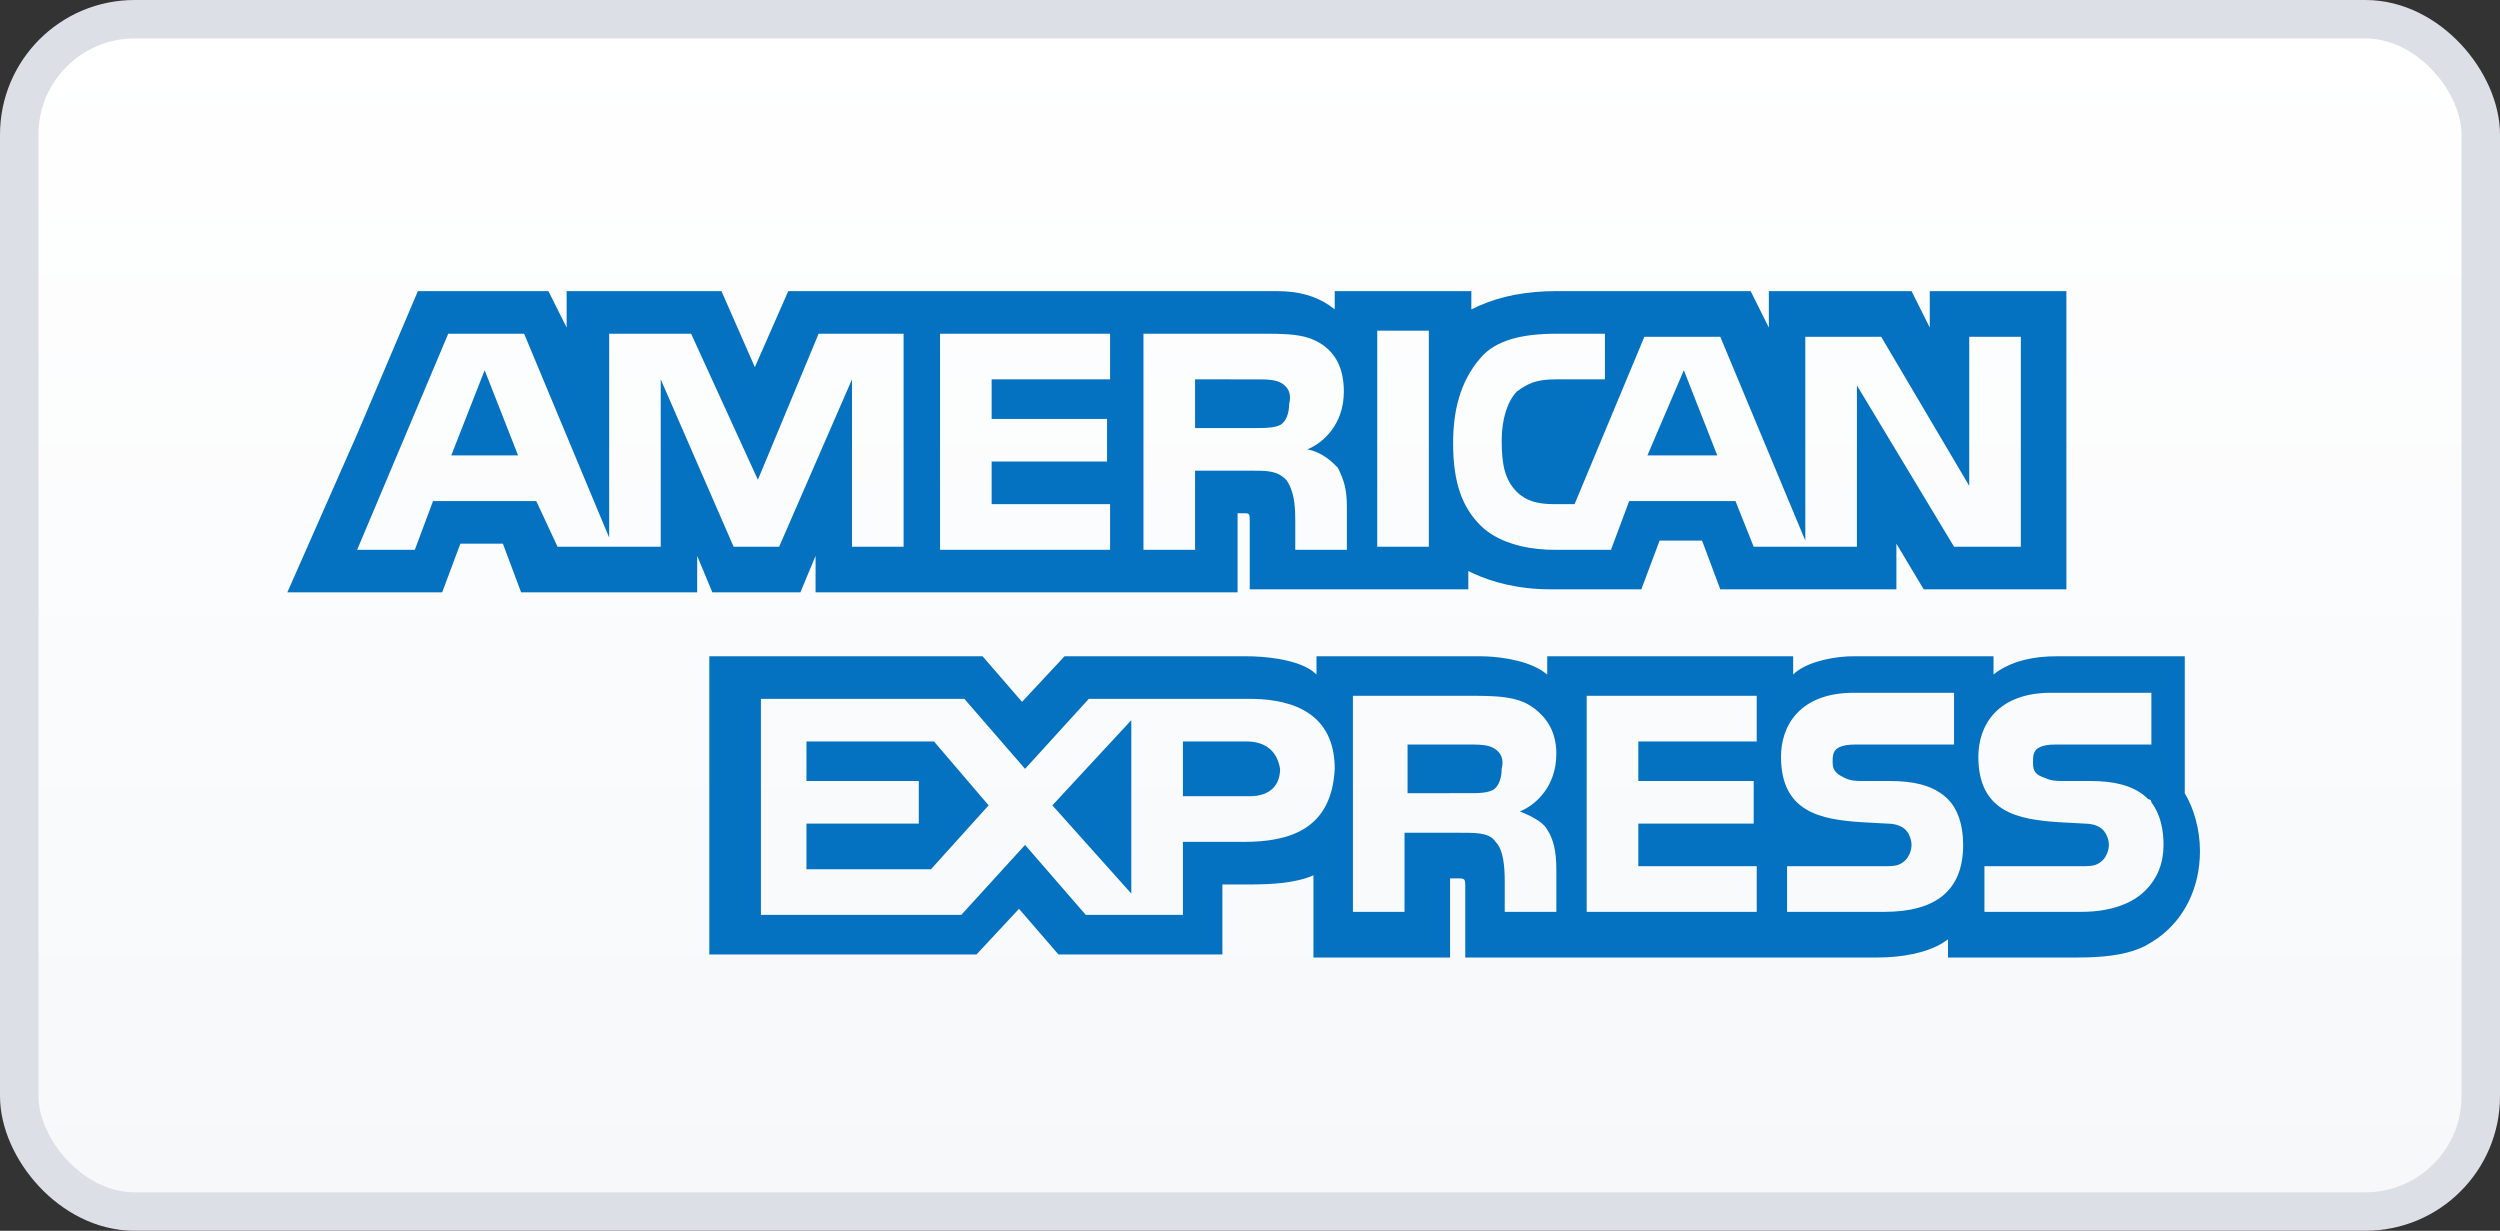
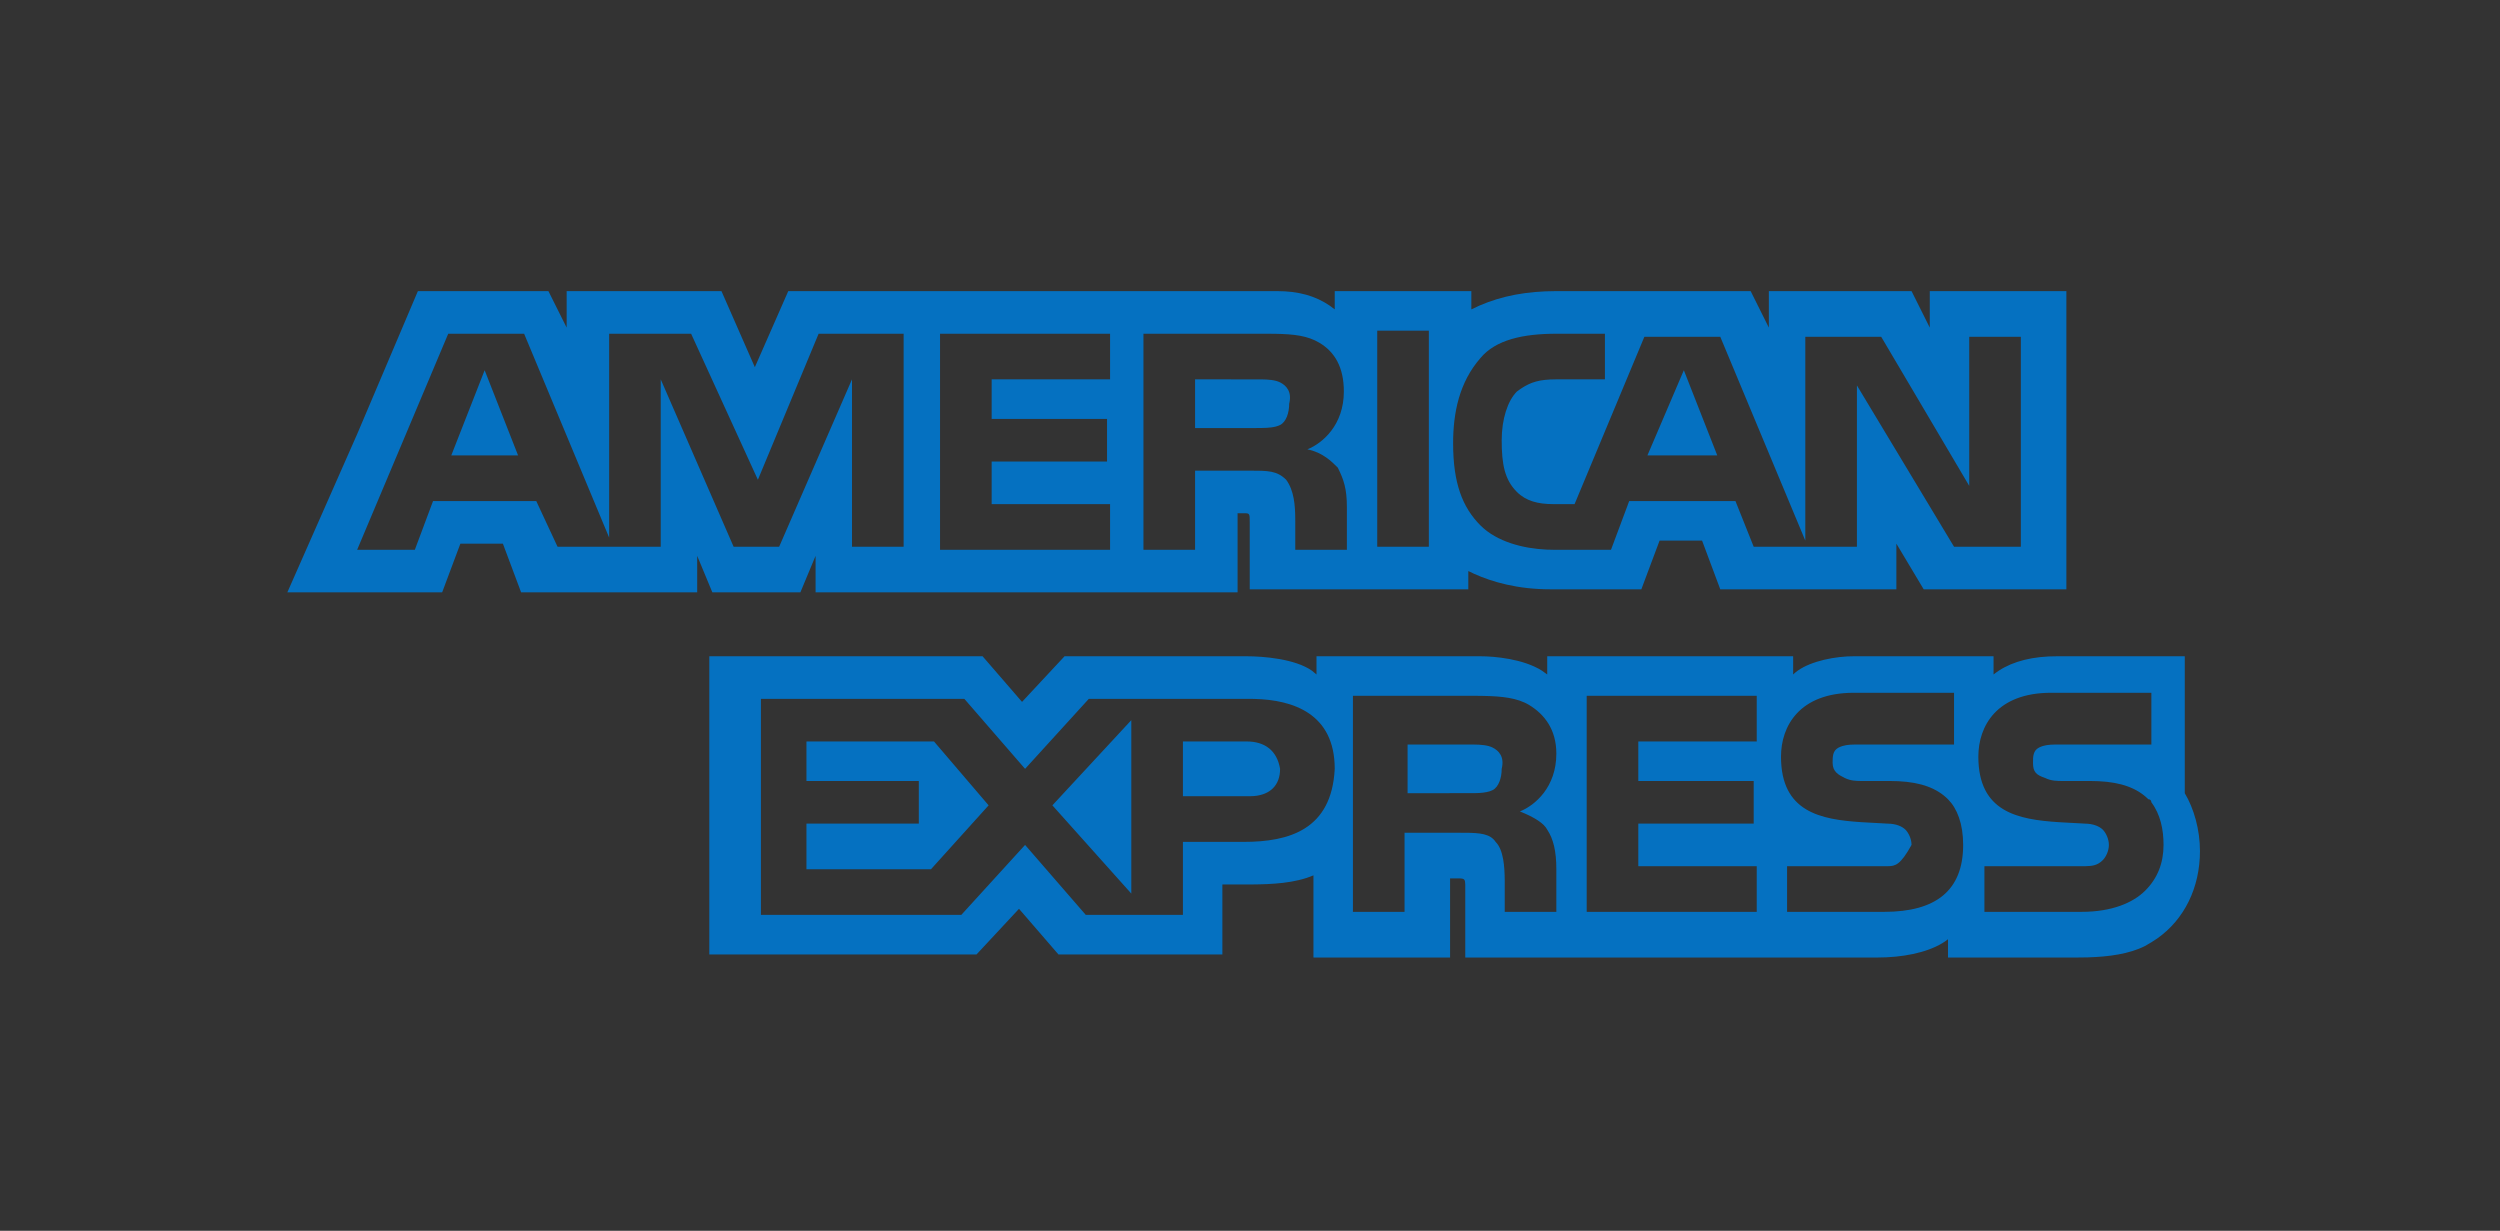
<svg xmlns="http://www.w3.org/2000/svg" width="65px" height="32px" viewBox="0 0 65 32" version="1.1">
  <rect x="0" y="0" width="65" height="32" fill="#333333" stroke="none" />
  <title>American_express</title>
  <defs>
    <linearGradient x1="50%" y1="100%" x2="50%" y2="0%" id="linearGradient-1">
      <stop stop-color="#F6F8FA" offset="0.011%" />
      <stop stop-color="#FFFFFF" offset="100%" />
    </linearGradient>
  </defs>
  <g id="Page-1" stroke="none" stroke-width="1" fill="none" fill-rule="evenodd">
    <g id="American_express">
-       <rect id="Rectangle" stroke="#DDDFE6" fill="url(#linearGradient-1)" x="0.5" y="0.5" width="64" height="31" rx="3" />
-       <path d="M25.547,17.063 L26.573,18.249 L27.678,17.063 L32.414,17.063 C32.844,17.063 33.666,17.128 34.109,17.437 L34.229,17.537 L34.229,17.063 L38.492,17.063 C38.85,17.063 39.601,17.128 40.09,17.437 L40.228,17.537 L40.228,17.063 L46.622,17.063 L46.622,17.537 C46.906,17.252 47.51,17.096 48.031,17.067 L48.201,17.063 L51.832,17.063 L51.832,17.537 C52.182,17.256 52.658,17.1 53.258,17.068 L53.489,17.063 L56.804,17.063 L56.804,20.623 C57.041,21.018 57.199,21.572 57.199,22.126 C57.199,23.086 56.787,23.908 56.09,24.399 L55.936,24.499 L55.77,24.596 C55.363,24.803 54.828,24.876 54.278,24.892 L54.042,24.895 L50.648,24.895 L50.648,24.42 C50.292,24.705 49.681,24.862 49.045,24.89 L48.832,24.895 L38.097,24.895 L38.097,23.005 C38.094,22.859 38.076,22.84 37.931,22.838 L37.86,22.838 L37.702,22.838 L37.702,24.895 L34.15,24.895 L34.15,22.759 C33.667,22.966 33.063,22.992 32.549,22.996 L32.335,22.996 L31.782,22.996 L31.782,24.816 L27.52,24.816 L26.494,23.629 L25.389,24.816 L18.442,24.816 L18.442,17.063 L25.547,17.063 Z M25.073,18.17 L19.784,18.17 L19.784,23.787 L24.994,23.787 L26.652,21.968 L28.23,23.787 L30.756,23.787 L30.756,21.889 L32.335,21.889 C33.519,21.889 34.624,21.572 34.703,19.99 C34.703,18.547 33.612,18.197 32.617,18.172 L32.493,18.17 L28.309,18.17 L26.652,19.99 L25.073,18.17 Z M38.383,18.091 L35.176,18.091 L35.176,23.708 L36.518,23.708 L36.518,21.651 L38.091,21.652 C38.481,21.654 38.746,21.678 38.886,21.889 C39.097,22.099 39.12,22.56 39.123,22.883 L39.123,23.708 L40.465,23.708 L40.465,22.601 C40.465,22.126 40.386,21.809 40.228,21.572 C40.149,21.414 39.913,21.256 39.518,21.097 C39.913,20.939 40.465,20.464 40.465,19.594 C40.465,18.961 40.149,18.566 39.755,18.328 C39.448,18.144 39.045,18.103 38.584,18.094 L38.383,18.091 Z M55.936,18.012 L53.331,18.012 C51.91,18.012 51.437,18.882 51.437,19.673 C51.437,21.114 52.464,21.308 53.534,21.377 L53.802,21.392 L54.068,21.406 L54.2,21.414 C54.436,21.414 54.594,21.493 54.673,21.572 C54.752,21.651 54.831,21.809 54.831,21.968 C54.831,22.126 54.752,22.284 54.673,22.363 C54.538,22.499 54.403,22.518 54.218,22.521 L54.121,22.521 L51.595,22.521 L51.595,23.708 L54.121,23.708 C54.91,23.708 55.463,23.471 55.778,23.154 C56.094,22.838 56.252,22.442 56.252,21.968 C56.252,21.572 56.173,21.176 55.936,20.86 C55.936,20.86 55.936,20.781 55.857,20.781 C55.573,20.496 55.161,20.339 54.564,20.311 L54.357,20.306 L53.647,20.306 C53.489,20.306 53.331,20.306 53.173,20.227 C52.937,20.148 52.858,20.069 52.858,19.832 C52.858,19.673 52.858,19.515 53.016,19.436 C53.142,19.373 53.268,19.36 53.435,19.358 L53.568,19.357 L55.936,19.357 L55.936,18.012 Z M50.805,18.012 L48.201,18.012 C46.78,18.012 46.306,18.882 46.306,19.673 C46.306,21.114 47.333,21.308 48.403,21.377 L48.671,21.392 C48.716,21.395 48.76,21.397 48.805,21.399 L49.069,21.414 C49.306,21.414 49.464,21.493 49.542,21.572 C49.621,21.651 49.7,21.809 49.7,21.968 C49.7,22.126 49.621,22.284 49.542,22.363 C49.407,22.499 49.272,22.518 49.087,22.521 L48.99,22.521 L46.464,22.521 L46.464,23.708 L48.99,23.708 C50.332,23.708 51.042,23.154 51.042,21.968 C51.042,21.414 50.884,21.018 50.648,20.781 C50.363,20.496 49.951,20.339 49.354,20.311 L49.148,20.306 L48.437,20.306 C48.28,20.306 48.122,20.306 47.964,20.227 C47.806,20.148 47.648,20.069 47.648,19.832 C47.648,19.673 47.648,19.515 47.806,19.436 C47.932,19.373 48.059,19.36 48.225,19.358 L48.358,19.357 L50.805,19.357 L50.805,18.012 Z M45.675,18.091 L41.254,18.091 L41.254,23.708 L45.675,23.708 L45.675,22.521 L42.596,22.521 L42.596,21.414 L45.596,21.414 L45.596,20.306 L42.596,20.306 L42.596,19.278 L45.675,19.278 L45.675,18.091 Z M29.414,18.724 L29.414,23.233 L27.362,20.939 L29.414,18.724 Z M24.284,19.278 L25.704,20.939 L24.205,22.601 L20.968,22.601 L20.968,21.414 L23.889,21.414 L23.889,20.306 L20.968,20.306 L20.968,19.278 L24.284,19.278 Z M32.414,19.278 C32.887,19.278 33.203,19.515 33.282,19.99 C33.282,20.425 33.017,20.661 32.608,20.697 L32.493,20.702 L30.756,20.702 L30.756,19.278 L32.414,19.278 Z M36.597,19.357 L38.317,19.358 C38.504,19.36 38.681,19.373 38.807,19.436 C38.965,19.515 39.123,19.673 39.044,19.99 C39.044,20.227 38.965,20.464 38.807,20.544 C38.713,20.591 38.59,20.61 38.455,20.618 L38.317,20.622 L36.597,20.623 L36.597,19.357 Z M14.259,7.569 L14.733,8.518 L14.733,7.569 L18.758,7.569 L19.626,9.547 L20.495,7.569 L33.203,7.569 C33.764,7.569 34.201,7.694 34.568,7.944 L34.703,8.044 L34.703,7.569 L38.255,7.569 L38.255,8.044 C38.816,7.762 39.44,7.606 40.181,7.575 L40.465,7.569 L45.517,7.569 L45.99,8.518 L45.99,7.569 L49.7,7.569 L50.174,8.518 L50.174,7.569 L53.726,7.569 L53.726,15.322 L50.016,15.322 L49.306,14.135 L49.306,15.322 L44.727,15.322 L44.254,14.056 L43.149,14.056 L42.675,15.322 L40.307,15.322 C39.455,15.322 38.794,15.13 38.325,14.918 L38.176,14.847 L38.176,15.322 L32.493,15.322 L32.493,13.582 C32.493,13.374 32.493,13.348 32.387,13.345 L32.177,13.344 L32.177,15.401 L21.205,15.401 L21.205,14.452 L20.81,15.401 L18.521,15.401 L18.127,14.452 L18.127,15.401 L13.549,15.401 L13.075,14.135 L11.97,14.135 L11.496,15.401 L7.471,15.401 L9.286,11.287 L10.865,7.569 L14.259,7.569 Z M13.627,8.677 L11.654,8.677 L9.286,14.294 L10.786,14.294 L11.259,13.028 L13.943,13.028 L14.496,14.215 L17.179,14.215 L17.179,9.863 L19.074,14.215 L20.258,14.215 L22.152,9.863 L22.152,14.215 L23.494,14.215 L23.494,8.677 L21.284,8.677 L19.705,12.474 L17.969,8.677 L15.838,8.677 L15.838,13.977 L13.627,8.677 Z M28.862,8.677 L24.441,8.677 L24.441,14.294 L28.862,14.294 L28.862,13.107 L25.783,13.107 L25.783,11.999 L28.783,11.999 L28.783,10.892 L25.783,10.892 L25.783,9.863 L28.862,9.863 L28.862,8.677 Z M32.958,8.677 L29.73,8.677 L29.73,14.294 L31.072,14.294 L31.072,12.237 L32.493,12.237 C32.966,12.237 33.203,12.237 33.44,12.474 C33.647,12.751 33.673,13.149 33.676,13.456 L33.677,13.582 L33.677,14.294 L35.019,14.294 L35.019,13.186 C35.019,12.711 34.94,12.474 34.782,12.158 C34.624,11.999 34.387,11.762 33.992,11.683 C34.387,11.525 34.94,11.05 34.94,10.18 C34.94,9.547 34.703,9.151 34.308,8.914 C34.001,8.729 33.647,8.688 33.17,8.679 L32.958,8.677 Z M41.728,8.677 L40.465,8.677 C39.597,8.677 38.886,8.835 38.492,9.309 C37.939,9.942 37.781,10.734 37.781,11.525 C37.781,12.553 38.018,13.186 38.492,13.661 C38.922,14.092 39.614,14.262 40.21,14.29 L40.386,14.294 L41.886,14.294 L42.359,13.028 L45.122,13.028 L45.596,14.215 L48.28,14.215 L48.28,10.021 L50.805,14.215 L52.542,14.215 L52.542,8.756 L51.2,8.756 L51.2,12.632 L48.911,8.756 L46.938,8.756 L46.938,14.056 L44.727,8.756 L42.754,8.756 L40.939,13.107 L40.386,13.107 C39.991,13.107 39.676,13.028 39.439,12.79 C39.123,12.474 39.044,12.078 39.044,11.446 C39.044,10.892 39.202,10.417 39.439,10.18 C39.715,9.972 39.931,9.886 40.298,9.867 L40.465,9.863 L41.728,9.863 L41.728,8.677 Z M37.15,8.597 L35.808,8.597 L35.808,14.215 L37.15,14.215 L37.15,8.597 Z M12.601,9.626 L13.47,11.841 L11.733,11.841 L12.601,9.626 Z M43.78,9.626 L44.649,11.841 L42.833,11.841 L43.78,9.626 Z M32.792,9.864 C32.979,9.866 33.156,9.879 33.282,9.942 C33.44,10.021 33.598,10.18 33.519,10.496 C33.519,10.734 33.44,10.971 33.282,11.05 C33.156,11.113 32.979,11.126 32.792,11.128 L32.651,11.129 L31.072,11.129 L31.072,9.863 L32.792,9.864 Z" id="Combined-Shape" fill="#0571C1" fill-rule="nonzero" />
+       <path d="M25.547,17.063 L26.573,18.249 L27.678,17.063 L32.414,17.063 C32.844,17.063 33.666,17.128 34.109,17.437 L34.229,17.537 L34.229,17.063 L38.492,17.063 C38.85,17.063 39.601,17.128 40.09,17.437 L40.228,17.537 L40.228,17.063 L46.622,17.063 L46.622,17.537 C46.906,17.252 47.51,17.096 48.031,17.067 L48.201,17.063 L51.832,17.063 L51.832,17.537 C52.182,17.256 52.658,17.1 53.258,17.068 L53.489,17.063 L56.804,17.063 L56.804,20.623 C57.041,21.018 57.199,21.572 57.199,22.126 C57.199,23.086 56.787,23.908 56.09,24.399 L55.936,24.499 L55.77,24.596 C55.363,24.803 54.828,24.876 54.278,24.892 L54.042,24.895 L50.648,24.895 L50.648,24.42 C50.292,24.705 49.681,24.862 49.045,24.89 L48.832,24.895 L38.097,24.895 L38.097,23.005 C38.094,22.859 38.076,22.84 37.931,22.838 L37.86,22.838 L37.702,22.838 L37.702,24.895 L34.15,24.895 L34.15,22.759 C33.667,22.966 33.063,22.992 32.549,22.996 L32.335,22.996 L31.782,22.996 L31.782,24.816 L27.52,24.816 L26.494,23.629 L25.389,24.816 L18.442,24.816 L18.442,17.063 L25.547,17.063 Z M25.073,18.17 L19.784,18.17 L19.784,23.787 L24.994,23.787 L26.652,21.968 L28.23,23.787 L30.756,23.787 L30.756,21.889 L32.335,21.889 C33.519,21.889 34.624,21.572 34.703,19.99 C34.703,18.547 33.612,18.197 32.617,18.172 L32.493,18.17 L28.309,18.17 L26.652,19.99 L25.073,18.17 Z M38.383,18.091 L35.176,18.091 L35.176,23.708 L36.518,23.708 L36.518,21.651 L38.091,21.652 C38.481,21.654 38.746,21.678 38.886,21.889 C39.097,22.099 39.12,22.56 39.123,22.883 L39.123,23.708 L40.465,23.708 L40.465,22.601 C40.465,22.126 40.386,21.809 40.228,21.572 C40.149,21.414 39.913,21.256 39.518,21.097 C39.913,20.939 40.465,20.464 40.465,19.594 C40.465,18.961 40.149,18.566 39.755,18.328 C39.448,18.144 39.045,18.103 38.584,18.094 L38.383,18.091 Z M55.936,18.012 L53.331,18.012 C51.91,18.012 51.437,18.882 51.437,19.673 C51.437,21.114 52.464,21.308 53.534,21.377 L53.802,21.392 L54.068,21.406 L54.2,21.414 C54.436,21.414 54.594,21.493 54.673,21.572 C54.752,21.651 54.831,21.809 54.831,21.968 C54.831,22.126 54.752,22.284 54.673,22.363 C54.538,22.499 54.403,22.518 54.218,22.521 L54.121,22.521 L51.595,22.521 L51.595,23.708 L54.121,23.708 C54.91,23.708 55.463,23.471 55.778,23.154 C56.094,22.838 56.252,22.442 56.252,21.968 C56.252,21.572 56.173,21.176 55.936,20.86 C55.936,20.86 55.936,20.781 55.857,20.781 C55.573,20.496 55.161,20.339 54.564,20.311 L54.357,20.306 L53.647,20.306 C53.489,20.306 53.331,20.306 53.173,20.227 C52.937,20.148 52.858,20.069 52.858,19.832 C52.858,19.673 52.858,19.515 53.016,19.436 C53.142,19.373 53.268,19.36 53.435,19.358 L53.568,19.357 L55.936,19.357 L55.936,18.012 Z M50.805,18.012 L48.201,18.012 C46.78,18.012 46.306,18.882 46.306,19.673 C46.306,21.114 47.333,21.308 48.403,21.377 L48.671,21.392 C48.716,21.395 48.76,21.397 48.805,21.399 L49.069,21.414 C49.306,21.414 49.464,21.493 49.542,21.572 C49.621,21.651 49.7,21.809 49.7,21.968 C49.407,22.499 49.272,22.518 49.087,22.521 L48.99,22.521 L46.464,22.521 L46.464,23.708 L48.99,23.708 C50.332,23.708 51.042,23.154 51.042,21.968 C51.042,21.414 50.884,21.018 50.648,20.781 C50.363,20.496 49.951,20.339 49.354,20.311 L49.148,20.306 L48.437,20.306 C48.28,20.306 48.122,20.306 47.964,20.227 C47.806,20.148 47.648,20.069 47.648,19.832 C47.648,19.673 47.648,19.515 47.806,19.436 C47.932,19.373 48.059,19.36 48.225,19.358 L48.358,19.357 L50.805,19.357 L50.805,18.012 Z M45.675,18.091 L41.254,18.091 L41.254,23.708 L45.675,23.708 L45.675,22.521 L42.596,22.521 L42.596,21.414 L45.596,21.414 L45.596,20.306 L42.596,20.306 L42.596,19.278 L45.675,19.278 L45.675,18.091 Z M29.414,18.724 L29.414,23.233 L27.362,20.939 L29.414,18.724 Z M24.284,19.278 L25.704,20.939 L24.205,22.601 L20.968,22.601 L20.968,21.414 L23.889,21.414 L23.889,20.306 L20.968,20.306 L20.968,19.278 L24.284,19.278 Z M32.414,19.278 C32.887,19.278 33.203,19.515 33.282,19.99 C33.282,20.425 33.017,20.661 32.608,20.697 L32.493,20.702 L30.756,20.702 L30.756,19.278 L32.414,19.278 Z M36.597,19.357 L38.317,19.358 C38.504,19.36 38.681,19.373 38.807,19.436 C38.965,19.515 39.123,19.673 39.044,19.99 C39.044,20.227 38.965,20.464 38.807,20.544 C38.713,20.591 38.59,20.61 38.455,20.618 L38.317,20.622 L36.597,20.623 L36.597,19.357 Z M14.259,7.569 L14.733,8.518 L14.733,7.569 L18.758,7.569 L19.626,9.547 L20.495,7.569 L33.203,7.569 C33.764,7.569 34.201,7.694 34.568,7.944 L34.703,8.044 L34.703,7.569 L38.255,7.569 L38.255,8.044 C38.816,7.762 39.44,7.606 40.181,7.575 L40.465,7.569 L45.517,7.569 L45.99,8.518 L45.99,7.569 L49.7,7.569 L50.174,8.518 L50.174,7.569 L53.726,7.569 L53.726,15.322 L50.016,15.322 L49.306,14.135 L49.306,15.322 L44.727,15.322 L44.254,14.056 L43.149,14.056 L42.675,15.322 L40.307,15.322 C39.455,15.322 38.794,15.13 38.325,14.918 L38.176,14.847 L38.176,15.322 L32.493,15.322 L32.493,13.582 C32.493,13.374 32.493,13.348 32.387,13.345 L32.177,13.344 L32.177,15.401 L21.205,15.401 L21.205,14.452 L20.81,15.401 L18.521,15.401 L18.127,14.452 L18.127,15.401 L13.549,15.401 L13.075,14.135 L11.97,14.135 L11.496,15.401 L7.471,15.401 L9.286,11.287 L10.865,7.569 L14.259,7.569 Z M13.627,8.677 L11.654,8.677 L9.286,14.294 L10.786,14.294 L11.259,13.028 L13.943,13.028 L14.496,14.215 L17.179,14.215 L17.179,9.863 L19.074,14.215 L20.258,14.215 L22.152,9.863 L22.152,14.215 L23.494,14.215 L23.494,8.677 L21.284,8.677 L19.705,12.474 L17.969,8.677 L15.838,8.677 L15.838,13.977 L13.627,8.677 Z M28.862,8.677 L24.441,8.677 L24.441,14.294 L28.862,14.294 L28.862,13.107 L25.783,13.107 L25.783,11.999 L28.783,11.999 L28.783,10.892 L25.783,10.892 L25.783,9.863 L28.862,9.863 L28.862,8.677 Z M32.958,8.677 L29.73,8.677 L29.73,14.294 L31.072,14.294 L31.072,12.237 L32.493,12.237 C32.966,12.237 33.203,12.237 33.44,12.474 C33.647,12.751 33.673,13.149 33.676,13.456 L33.677,13.582 L33.677,14.294 L35.019,14.294 L35.019,13.186 C35.019,12.711 34.94,12.474 34.782,12.158 C34.624,11.999 34.387,11.762 33.992,11.683 C34.387,11.525 34.94,11.05 34.94,10.18 C34.94,9.547 34.703,9.151 34.308,8.914 C34.001,8.729 33.647,8.688 33.17,8.679 L32.958,8.677 Z M41.728,8.677 L40.465,8.677 C39.597,8.677 38.886,8.835 38.492,9.309 C37.939,9.942 37.781,10.734 37.781,11.525 C37.781,12.553 38.018,13.186 38.492,13.661 C38.922,14.092 39.614,14.262 40.21,14.29 L40.386,14.294 L41.886,14.294 L42.359,13.028 L45.122,13.028 L45.596,14.215 L48.28,14.215 L48.28,10.021 L50.805,14.215 L52.542,14.215 L52.542,8.756 L51.2,8.756 L51.2,12.632 L48.911,8.756 L46.938,8.756 L46.938,14.056 L44.727,8.756 L42.754,8.756 L40.939,13.107 L40.386,13.107 C39.991,13.107 39.676,13.028 39.439,12.79 C39.123,12.474 39.044,12.078 39.044,11.446 C39.044,10.892 39.202,10.417 39.439,10.18 C39.715,9.972 39.931,9.886 40.298,9.867 L40.465,9.863 L41.728,9.863 L41.728,8.677 Z M37.15,8.597 L35.808,8.597 L35.808,14.215 L37.15,14.215 L37.15,8.597 Z M12.601,9.626 L13.47,11.841 L11.733,11.841 L12.601,9.626 Z M43.78,9.626 L44.649,11.841 L42.833,11.841 L43.78,9.626 Z M32.792,9.864 C32.979,9.866 33.156,9.879 33.282,9.942 C33.44,10.021 33.598,10.18 33.519,10.496 C33.519,10.734 33.44,10.971 33.282,11.05 C33.156,11.113 32.979,11.126 32.792,11.128 L32.651,11.129 L31.072,11.129 L31.072,9.863 L32.792,9.864 Z" id="Combined-Shape" fill="#0571C1" fill-rule="nonzero" />
    </g>
  </g>
</svg>